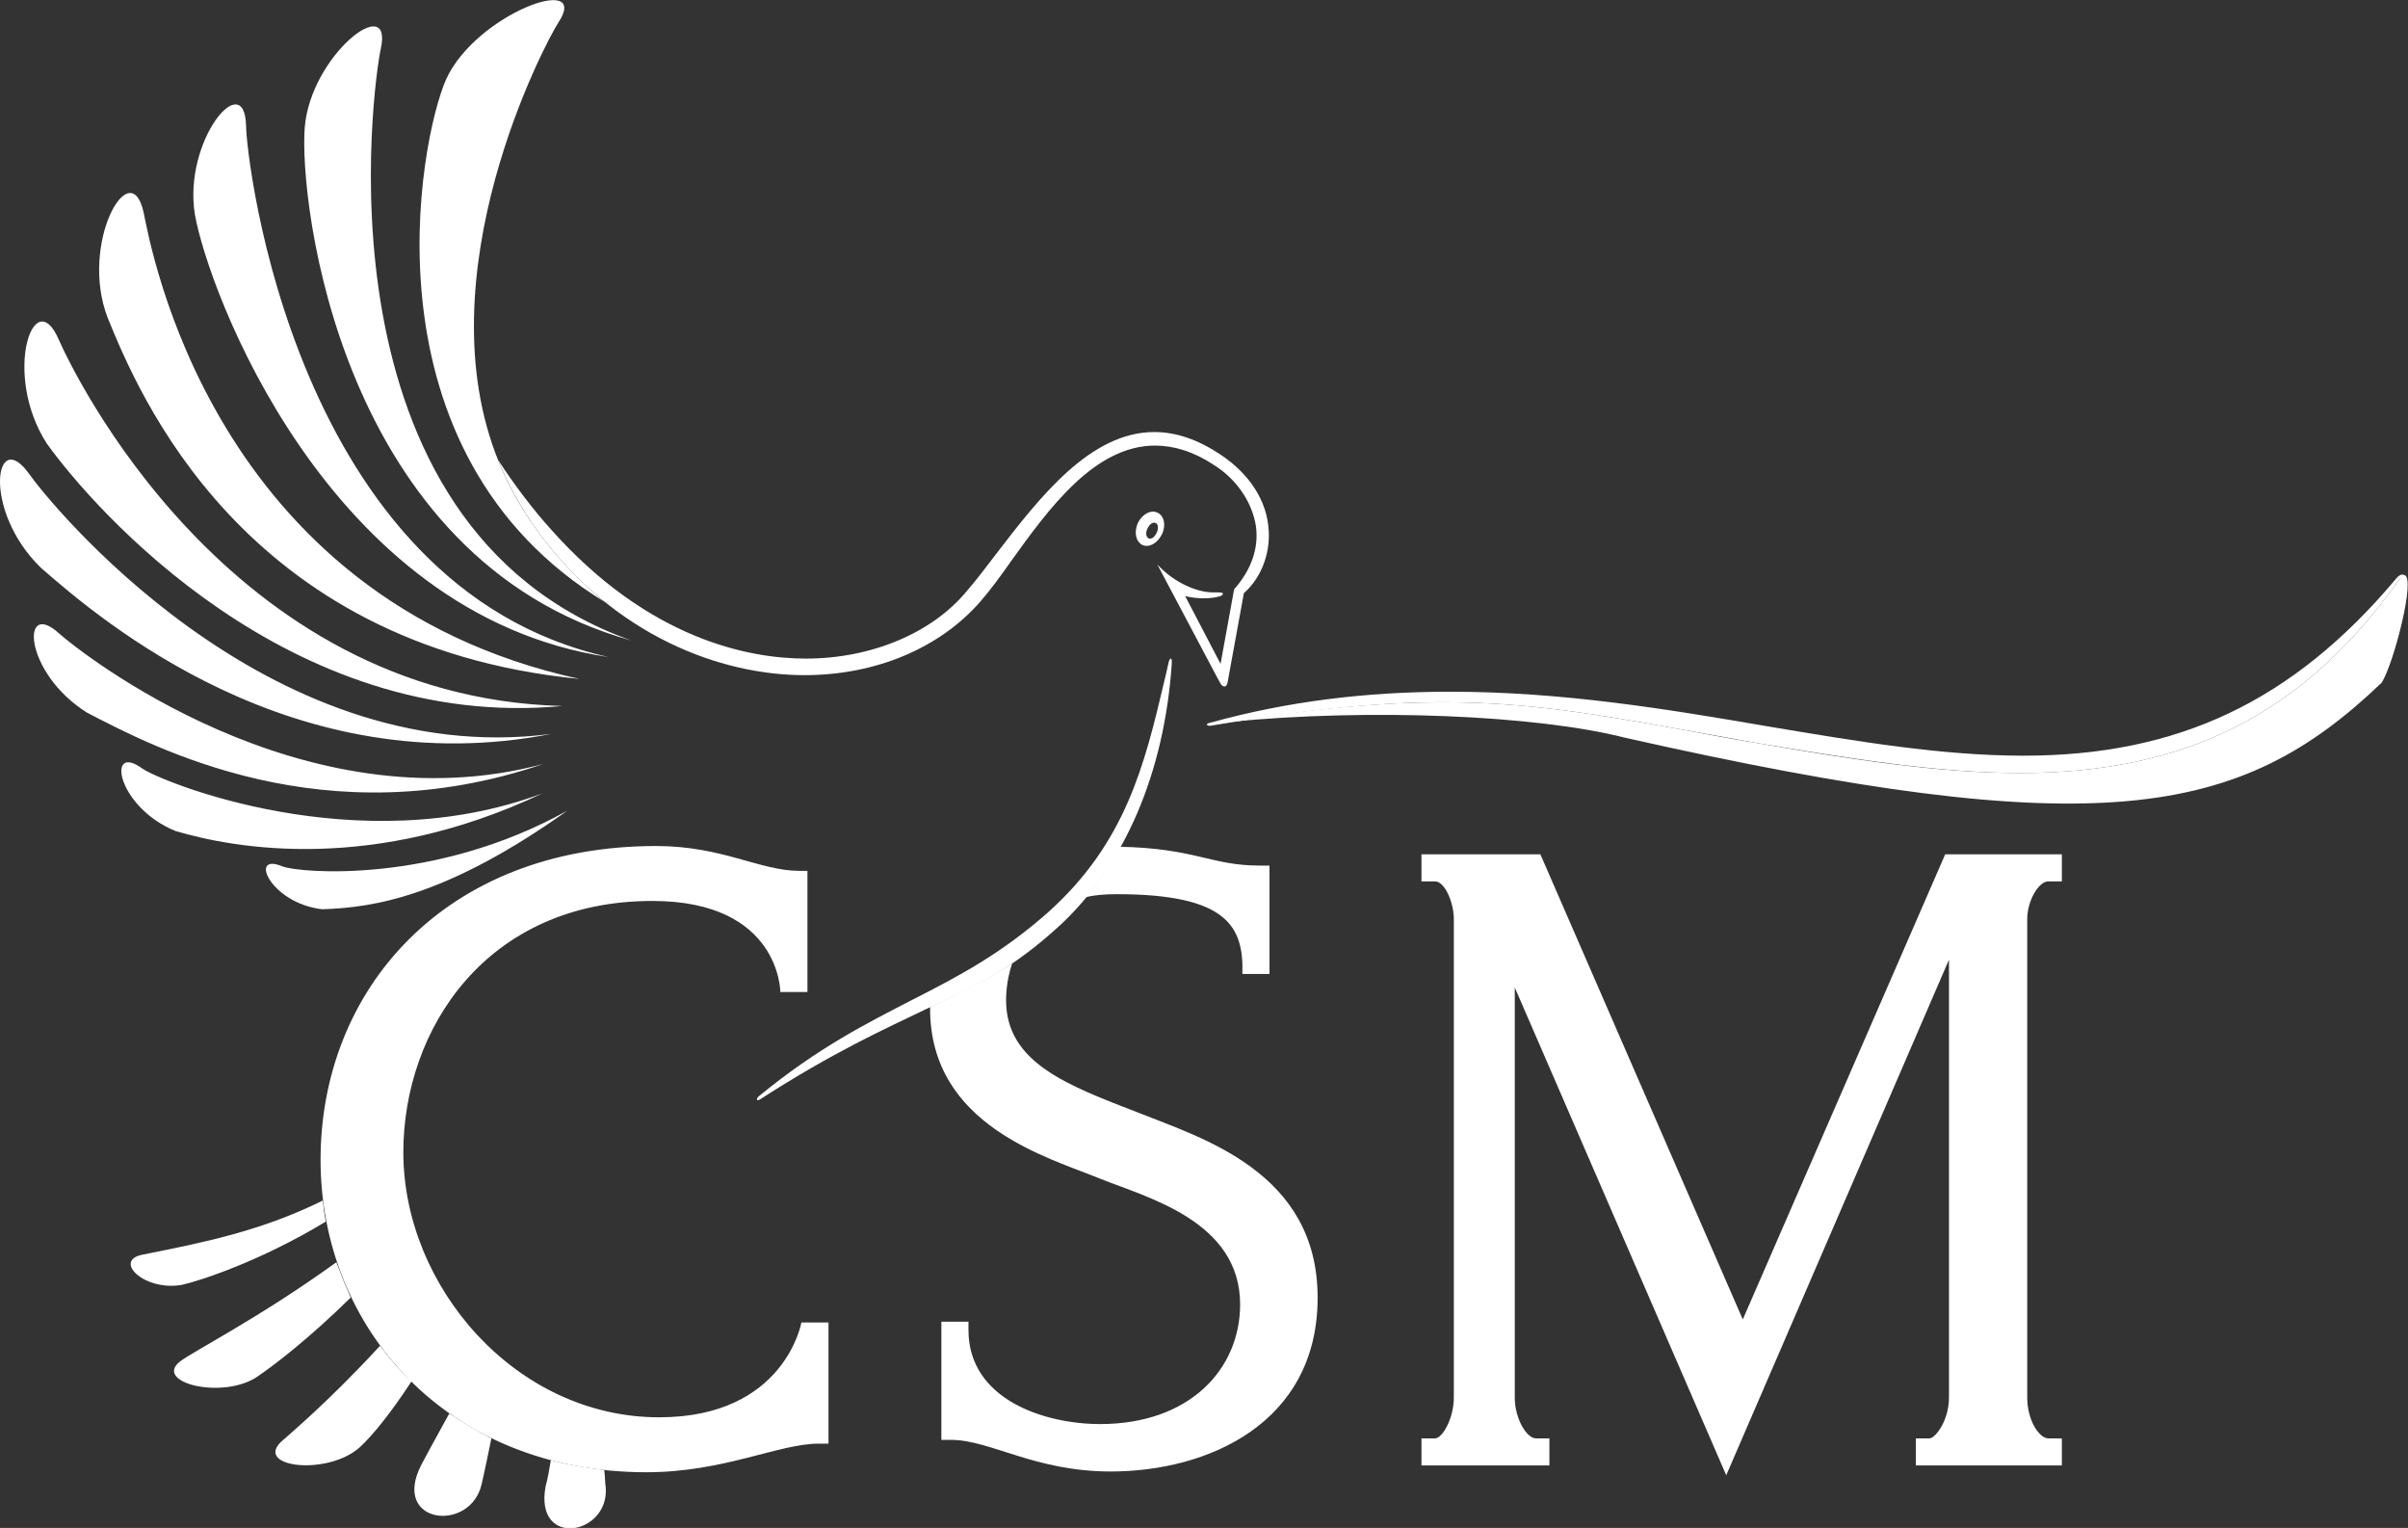
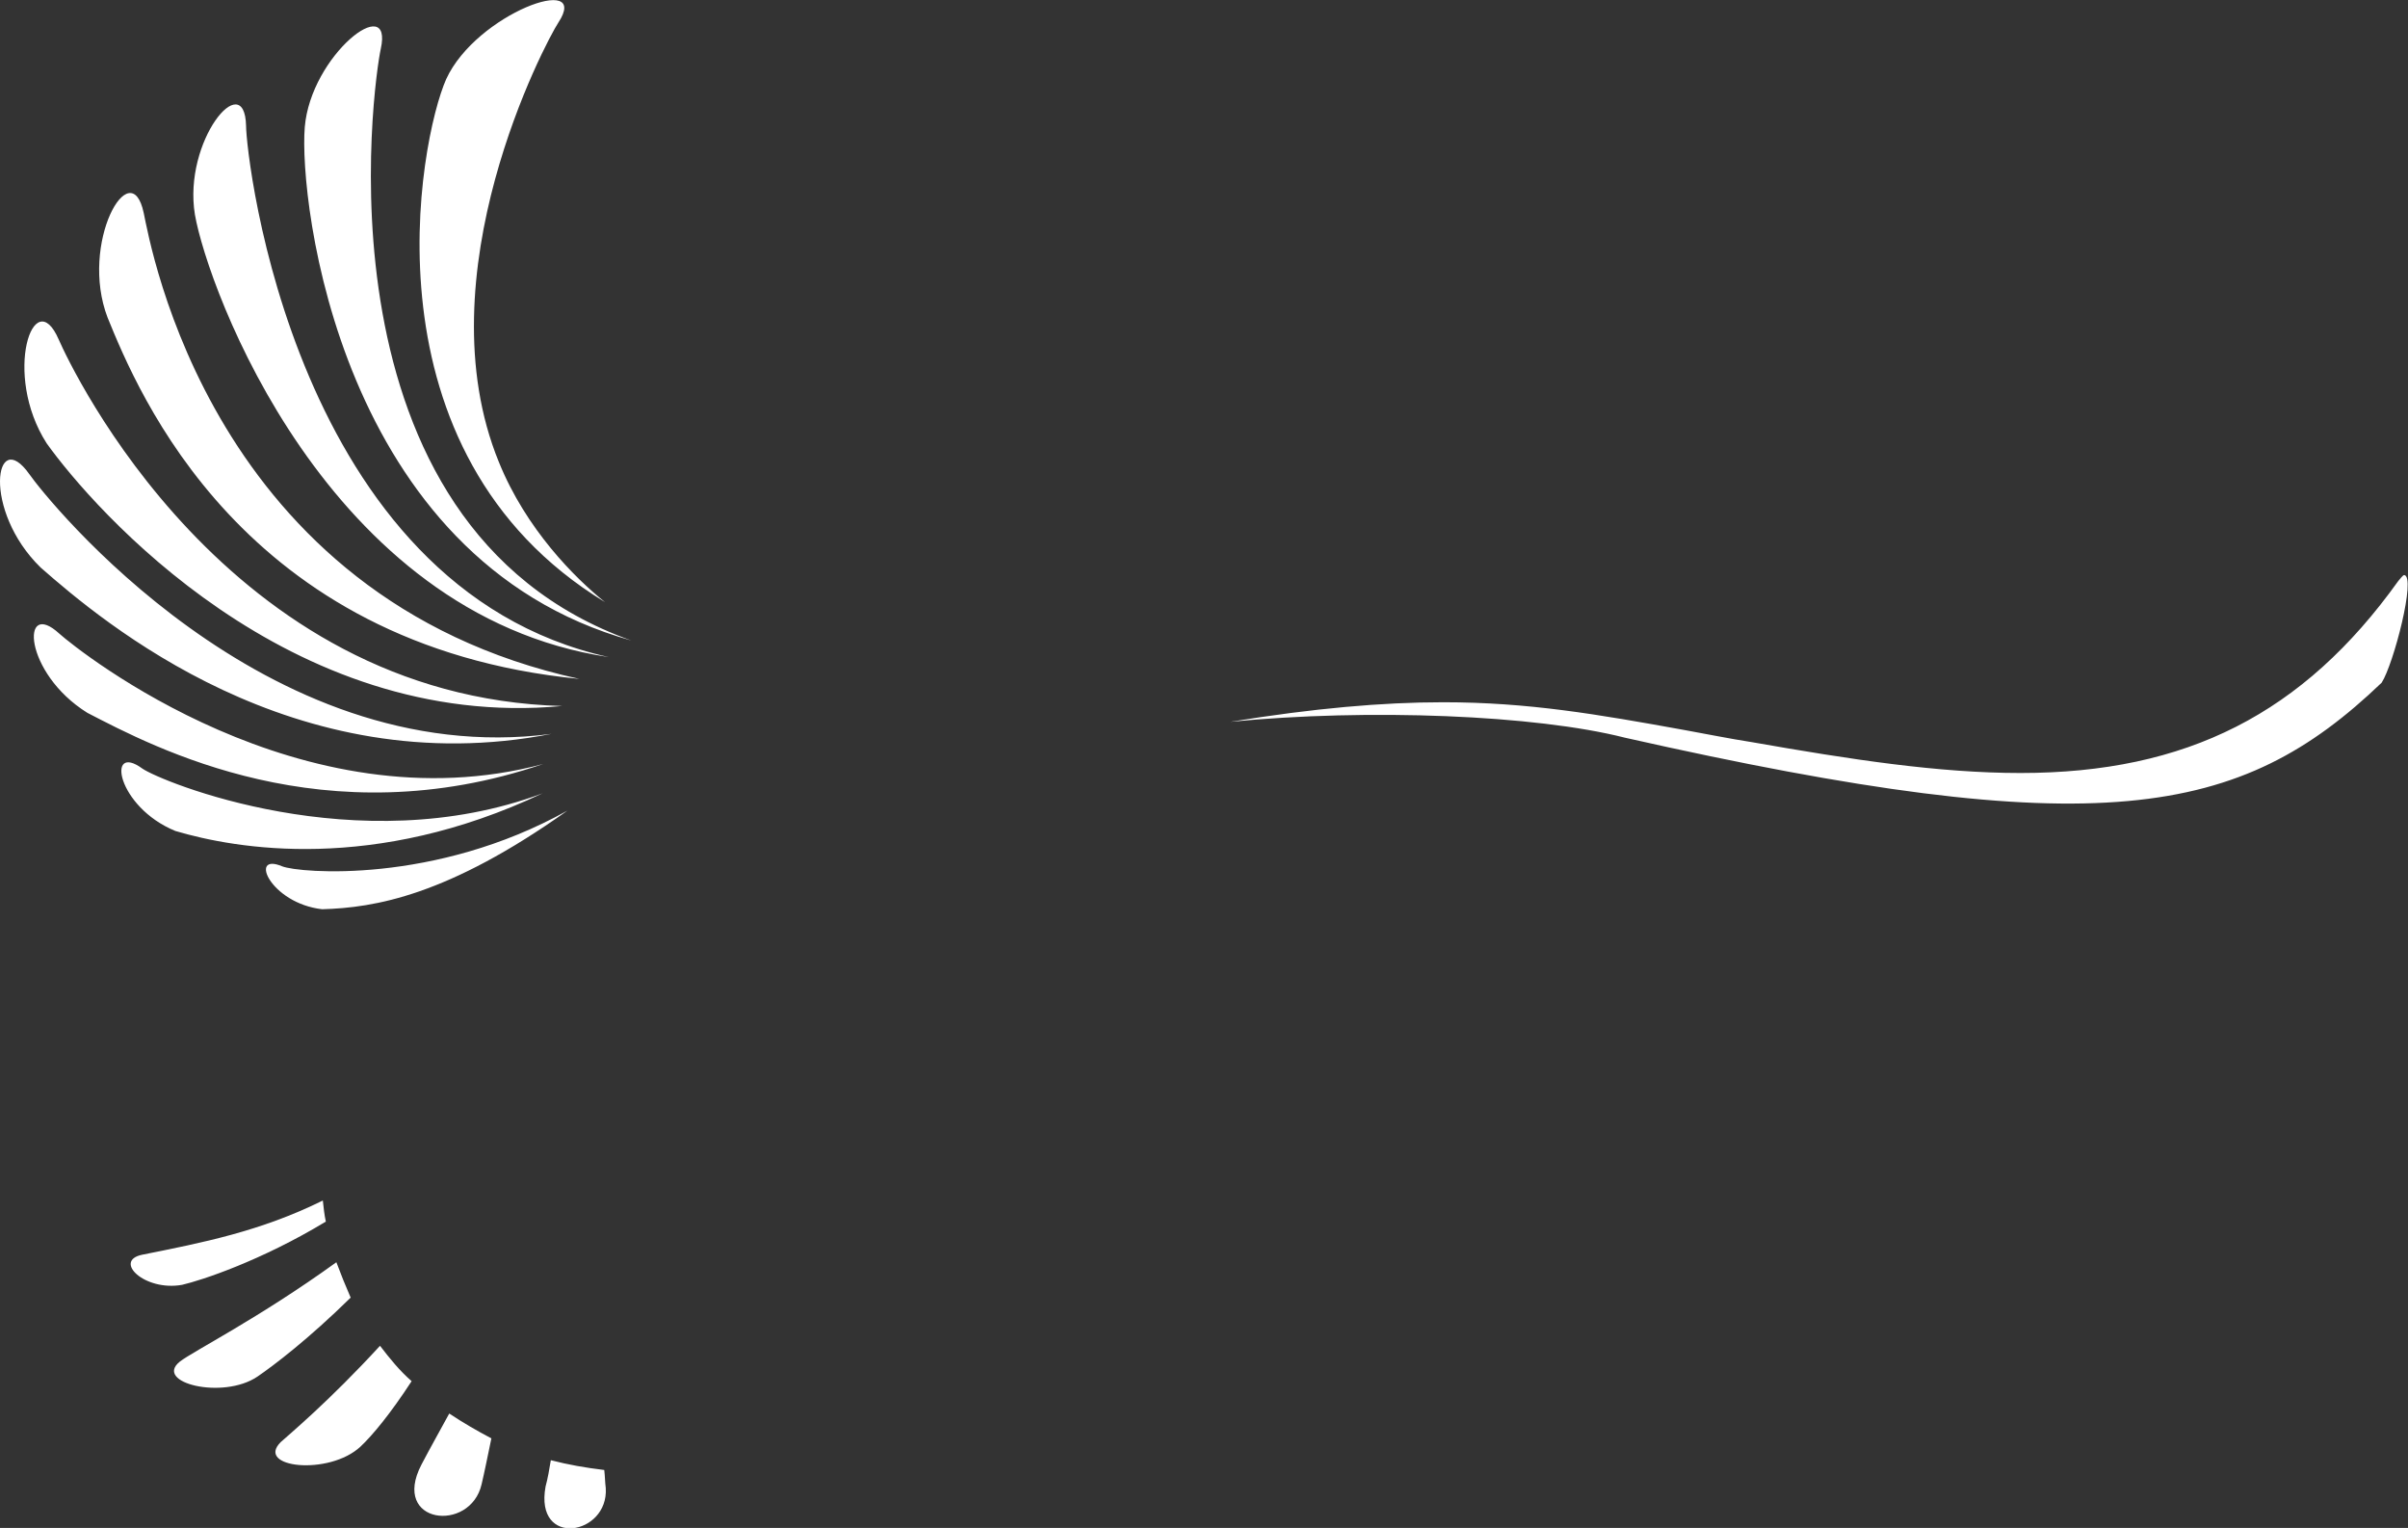
<svg xmlns="http://www.w3.org/2000/svg" enable-background="new 0 0 320 203" viewBox="0 0 320 203">
  <rect x="0" y="0" width="320" height="203" fill="#333333" stroke="none" />
  <g fill="#fff">
    <path d="m14.3 42.2c-3.8-9.9 3.1-22 4.8-13.9.9 4.2 8.9 51.2 57.9 61.9-44.9-4.4-58.7-38.2-62.7-48zm57.9 59.3c-32.1 8.6-61.6-14.9-64.3-17.3-5.2-4.8-4.8 5.2 3.7 10.5 8.9 4.6 31.6 16.7 60.6 6.8zm-66.8-26.1c8.2 7.2 33.7 28.8 67.9 22.1-38.2 5-67.1-31.2-69.4-34.5-4.6-6.5-6.3 4.8 1.5 12.4zm69.3 18.4c-44.6-1.2-65.2-44.8-66.9-48.7-3.3-7.6-7.5 4.6-1.6 13.8 6.3 8.8 32.2 38.3 68.5 34.9zm6.2-6.5c-41.9-9.3-48.2-66.5-48.2-70.6-.2-7.8-8.4 2-6.8 11.8 1.7 9.8 17.5 53.2 55 58.8zm-.5-7.3c-4-3.2-10.5-9.7-14.1-18.6-10.2-24.9 6.2-55.8 7.9-58.4 4.4-6.7-10.9-1.2-14.9 7.5-3.6 8.1-11.6 49.6 21.1 69.5zm3.5 5.1c-42.9-15.3-34.2-74.6-33.3-78.6 1.7-7.7-9.3.8-10.1 10.4-.8 9.7 4.6 57.4 43.4 68.2zm-46.4 30c-4.5-1.9-1.6 4.9 5.3 5.7 7-.2 16.7-1.8 32.6-13.1-17.6 9.8-35.6 8.3-37.9 7.4zm42.8 80.2c-2.5-.3-4.8-.7-7.1-1.3-.2 1.2-.4 2.4-.7 3.5-1.5 8.2 8.4 6.5 8 .2-.1-.7-.1-1.6-.2-2.4zm-20.6-7.5c-1.3 2.4-2.5 4.5-3.7 6.8-4.1 7.9 6.5 9.1 8 2.6.4-1.7.8-3.7 1.3-6.1-1.9-1-3.8-2.1-5.6-3.3zm-16.4-25.5c-.2-.9-.3-1.9-.4-2.8-8.3 4.1-16 5.6-24 7.2-3.9.8.3 4.9 5.3 4 2.6-.6 10.5-3.2 19.1-8.4zm1.4 5.4c-10.4 7.5-19 11.8-20.8 13.2-3.5 2.8 5.7 5.1 10.3 2 2.2-1.5 6.8-5 12.4-10.5-.7-1.6-1.3-3.1-1.9-4.7zm5.8 11.1c-6.8 7.4-12.1 11.8-13.2 12.8-3.4 3.4 6.4 4.5 10.6.6 1.6-1.5 4-4.4 6.8-8.7-1.6-1.4-2.9-3-4.2-4.7zm269-102.4c-.2 0-.6.6-.8.8-12.6 17.6-28.1 25.5-50.2 25.5-10.9 0-22.6-1.8-35.7-4.1-3.2-.5-6.1-1.1-8.9-1.6-11.6-2.1-20.8-3.7-32.1-3.7-8.1 0-17.2.8-28.3 2.6 18.4-1.8 40.6-.9 52.4 2.1 63 14.2 81.8 10.7 100.6-7.3 1.6-2.5 4.6-14.1 3-14.3zm-296.2 34c8.1 2.4 26.4 5.6 48.8-5-24.6 9.2-50.8-1.6-53.2-3.3-4.8-3.5-3.4 5.1 4.4 8.3z" />
-     <path d="m148.4 118.8c-1.5 0-2.9.1-4.1.4 1.7-2 3.2-4.3 4.5-6.7 10.1.2 12.1 2.5 18.6 2.5h1.3v14.4h-3.6c.2-6.3-2-10.6-16.7-10.6zm-60.8 69.5c-19.1 0-34-17.4-34-35.2 0-16.3 11-33.4 33.1-33.4 17 0 17 12.1 17 12.1h3.6v-16.1h-1.1c-5.2 0-10.2-3.3-19-3.3-28.1 0-44.6 19.1-44.6 41.7 0 22.3 16.8 41.5 43.3 41.5 10.3 0 17.6-3.8 22.9-3.8h1.3v-16.1h-3.6s-2.2 12.6-18.9 12.6zm184.6-71.2h1.8v-3.6h-15.5l-26.9 61.8-26.9-61.8h-15.8v3.6h1.8c1.3 0 2.5 2.8 2.5 5v63.6c0 2.7-1.5 5.4-2.5 5.4h-1.8v3.6h17v-3.6h-1.8c-1.2 0-2.8-2.6-2.8-5.4v-54.5l28.1 64.8 29.6-68.5v58.2c0 3-1.8 5.4-2.6 5.4h-1.8v3.6h19.4v-3.6h-1.8c-1.2 0-2.8-2.4-2.8-5.4v-63.6c0-2.4 1.5-5 2.8-5zm-121 30.7c-9.3-3.6-17.5-6.6-17.5-14.9 0-.5 0-2.5.8-4.9-3.5 2.3-6.9 3.9-10.9 5.8v.2c0 15.6 15.8 19.8 22.6 22.6 6.2 2.5 18.6 5.6 18.6 16.7 0 8.6-6.7 15.9-18.6 15.9-7.3 0-17.5-3.2-17.5-12.5v-1.1h-3.6v15.7h1.3c5.2 0 11.1 4.2 21.2 4.2 12.9 0 27.5-6.4 27.5-23.1s-15.4-21.2-23.9-24.6z" />
-     <path d="m106.9 89.7c-11.1 0-25.3-5.2-35.5-19.2-2.1-2.9-4.1-6.5-5.2-9.4 2.1 3.3 4.9 6.9 6.9 9.1 13.1 14.8 26.5 17.3 34 17.3 8.7 0 16.8-3.4 21.4-9 1.3-1.5 2.5-3.1 3.8-4.8 5.9-7.7 12.6-16.3 21.1-16.3 2.9 0 5.8 1 8.8 3 3.9 2.6 6.2 6.2 6.4 10.1.2 3.2-1.1 6.4-3.3 8.3l-2.1 11.5c-.1.9-.4.9-.5.9-.4 0-.6-.6-.9-1.1l-8-15.1c2.4 2.6 5.5 3.7 7.3 3.7 1.2 0 1.4 0 1.4.2 0 .3-.7.4-1.2.5-.7.1-2.1.2-3.8-.2l4.7 9 1.8-9.9c2.3-2.6 3.3-5.5 2.9-8.4-.5-3.2-2.6-6.3-5.7-8.2-2.6-1.7-5.2-2.5-7.7-2.5-8.1 0-14.2 8.5-19.1 15.3-1.4 2-2.8 3.9-4.1 5.4-5.4 6.2-13.9 9.8-23.4 9.8zm211.5-12.8c-13.7 16.3-29 23.5-49.5 23.5-10.8 0-22.1-1.9-34-3.9-13.4-2.3-27.3-4.6-42.2-4.6-11.2 0-21.7 1.3-31.8 4.1 0 0-.6.1-.5.3s.6.1.6.1c12.3-2.1 22.1-3.1 30.8-3.1 11.3 0 20.5 1.6 32.1 3.7 2.8.5 5.7 1 8.9 1.6 13.1 2.2 24.8 4.1 35.7 4.1 22.1 0 37.6-7.9 50.2-25.5-.1.1.6-.7.8-.8-.5-.3-1.1.5-1.1.5zm-163.7 13.7c-2.6 11-5.1 21.3-15.3 30.5-6.3 5.6-12 8.6-18.1 11.7-6.2 3.2-12.6 6.4-20.4 12.8 0 0-.4.3-.3.5s.5-.1.5-.1c9.6-6.2 16.5-9.3 21.9-11.9 6.8-3.1 11.6-5.4 17.9-11.2 8.6-8 13.8-20.3 14.8-34.5 0 0 .1-.9-.1-.9s-.3.5-.3.5c-.2.9-.4 1.8-.6 2.6zm-.9-22.5c-.9-.4-2 .2-2.6 1.4-.5 1.2-.3 2.4.6 2.9.9.4 2-.2 2.6-1.4s.3-2.5-.6-2.9zm-.1 2.7c-.3.6-.7.9-1.1.7-.3-.2-.4-.7-.1-1.3s.7-.9 1.1-.7c.3.1.4.7.1 1.3z" />
  </g>
</svg>